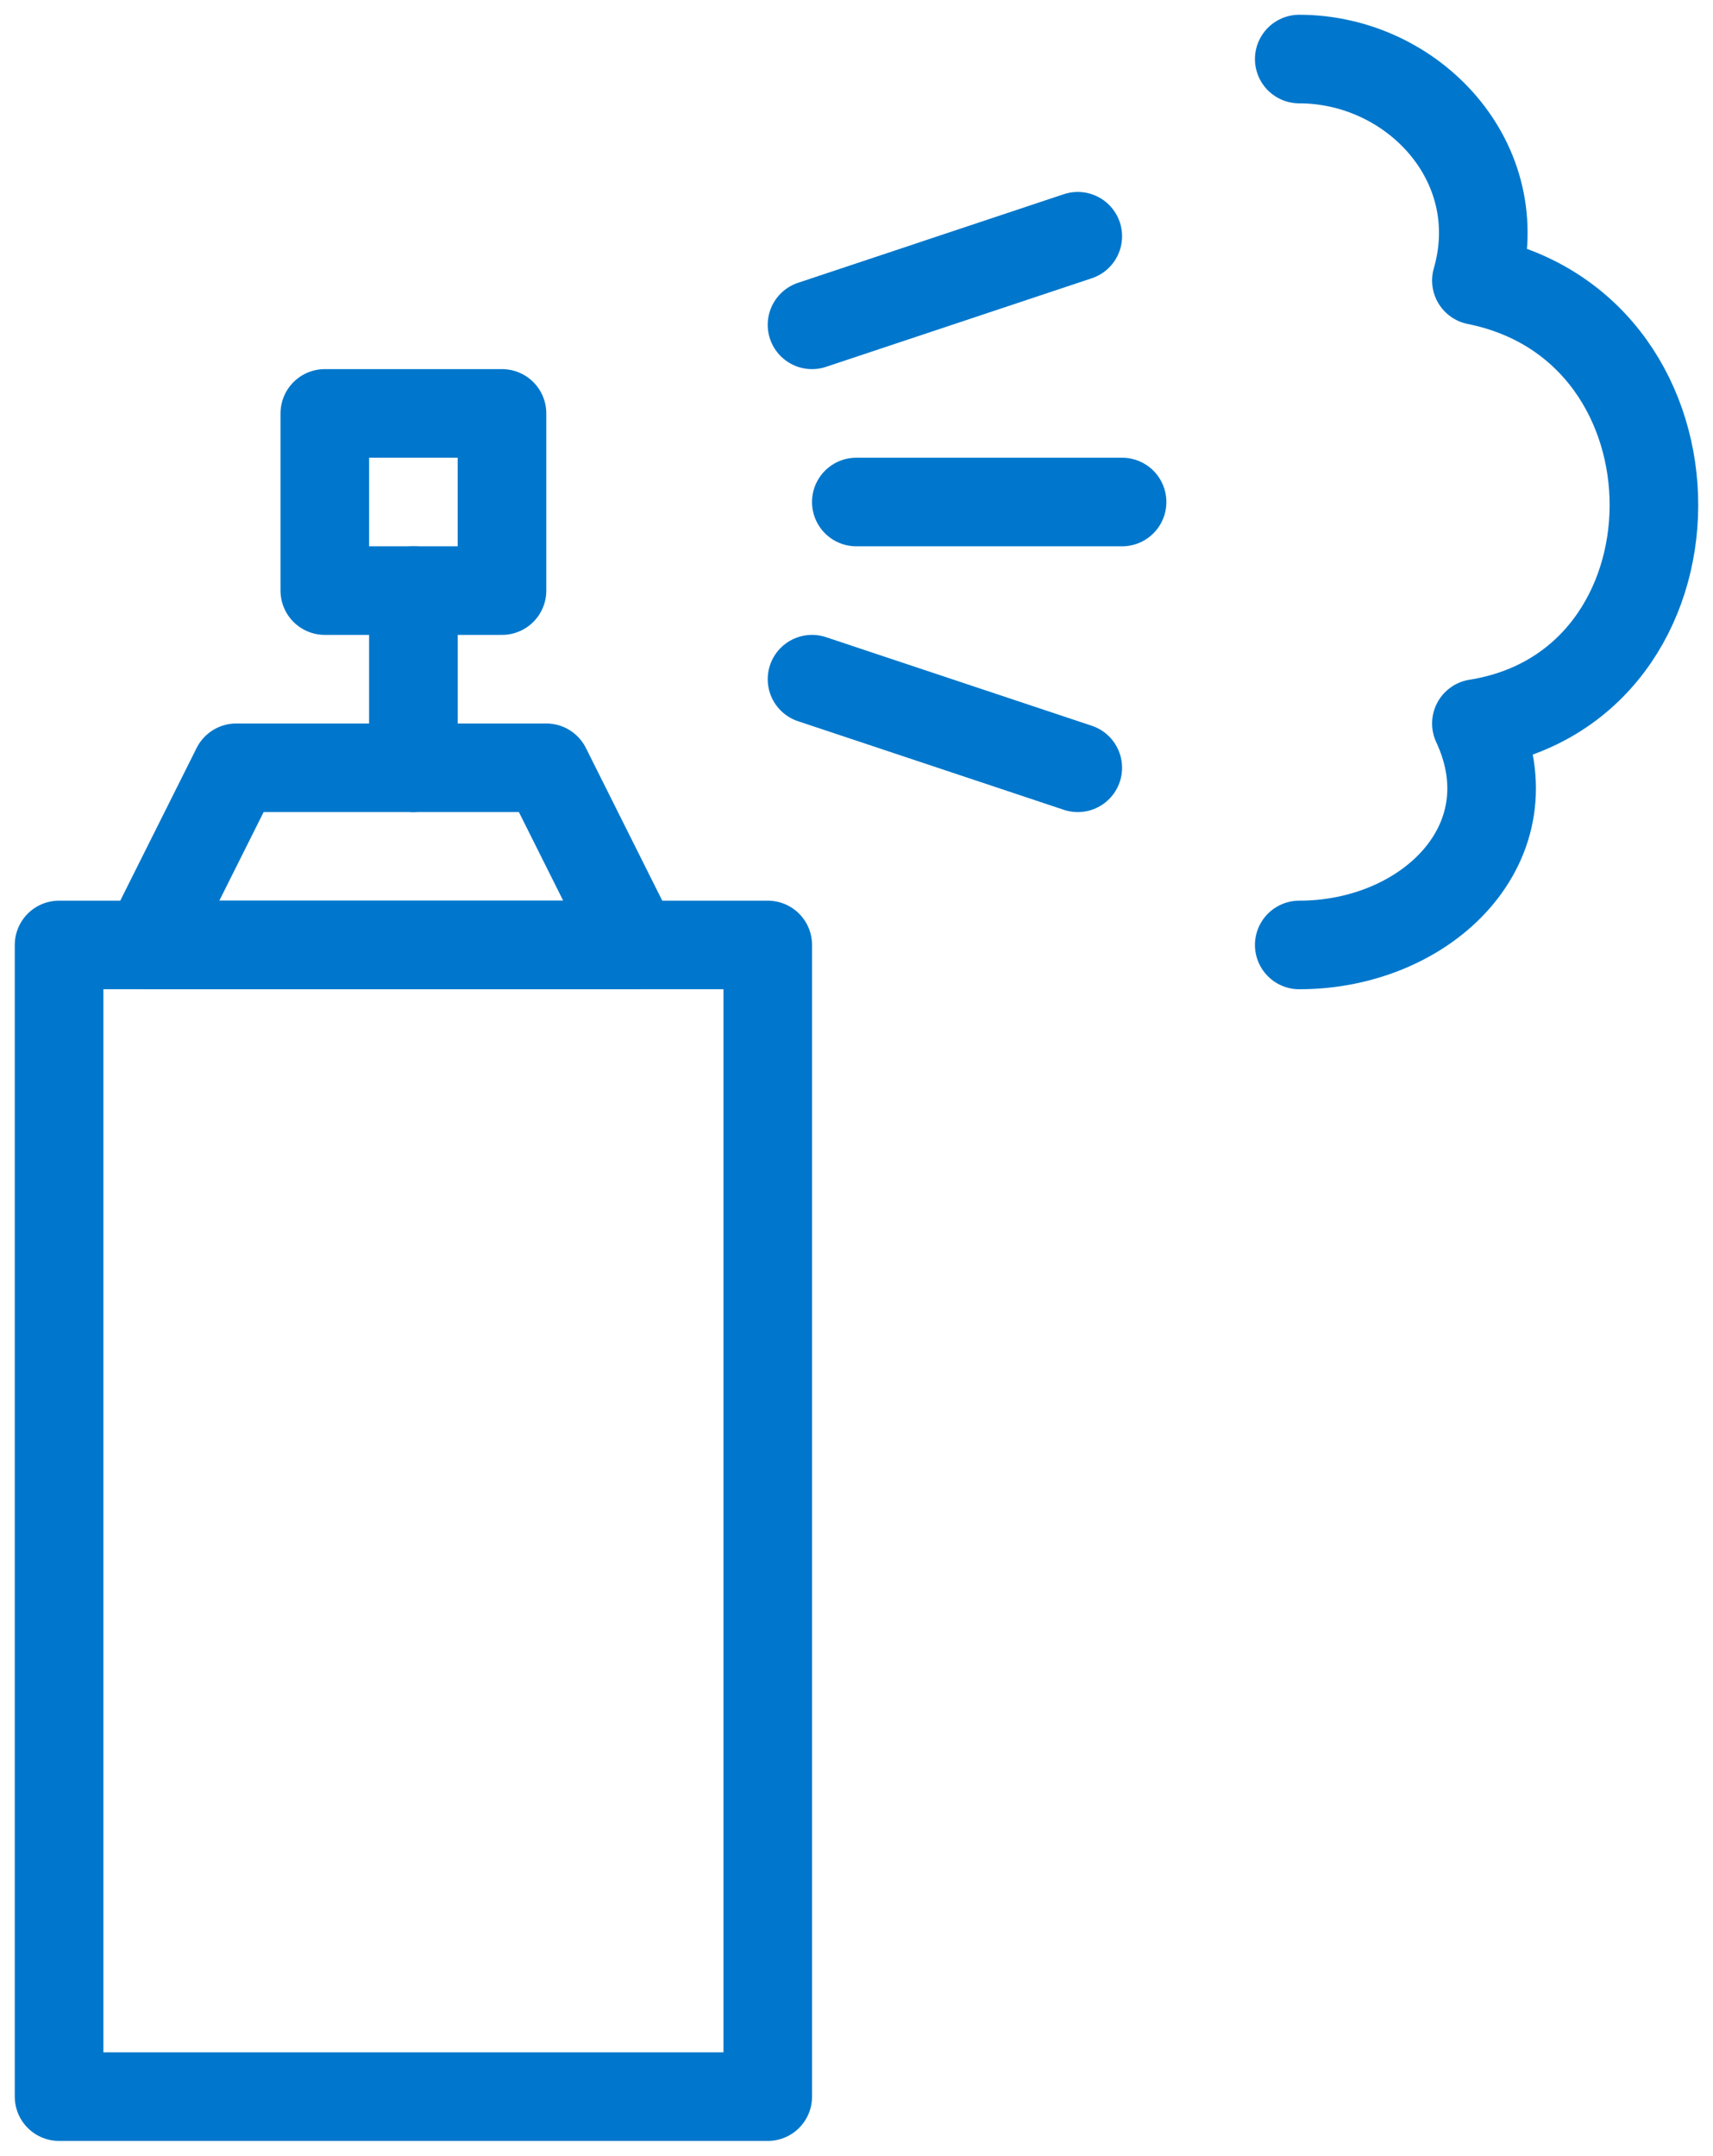
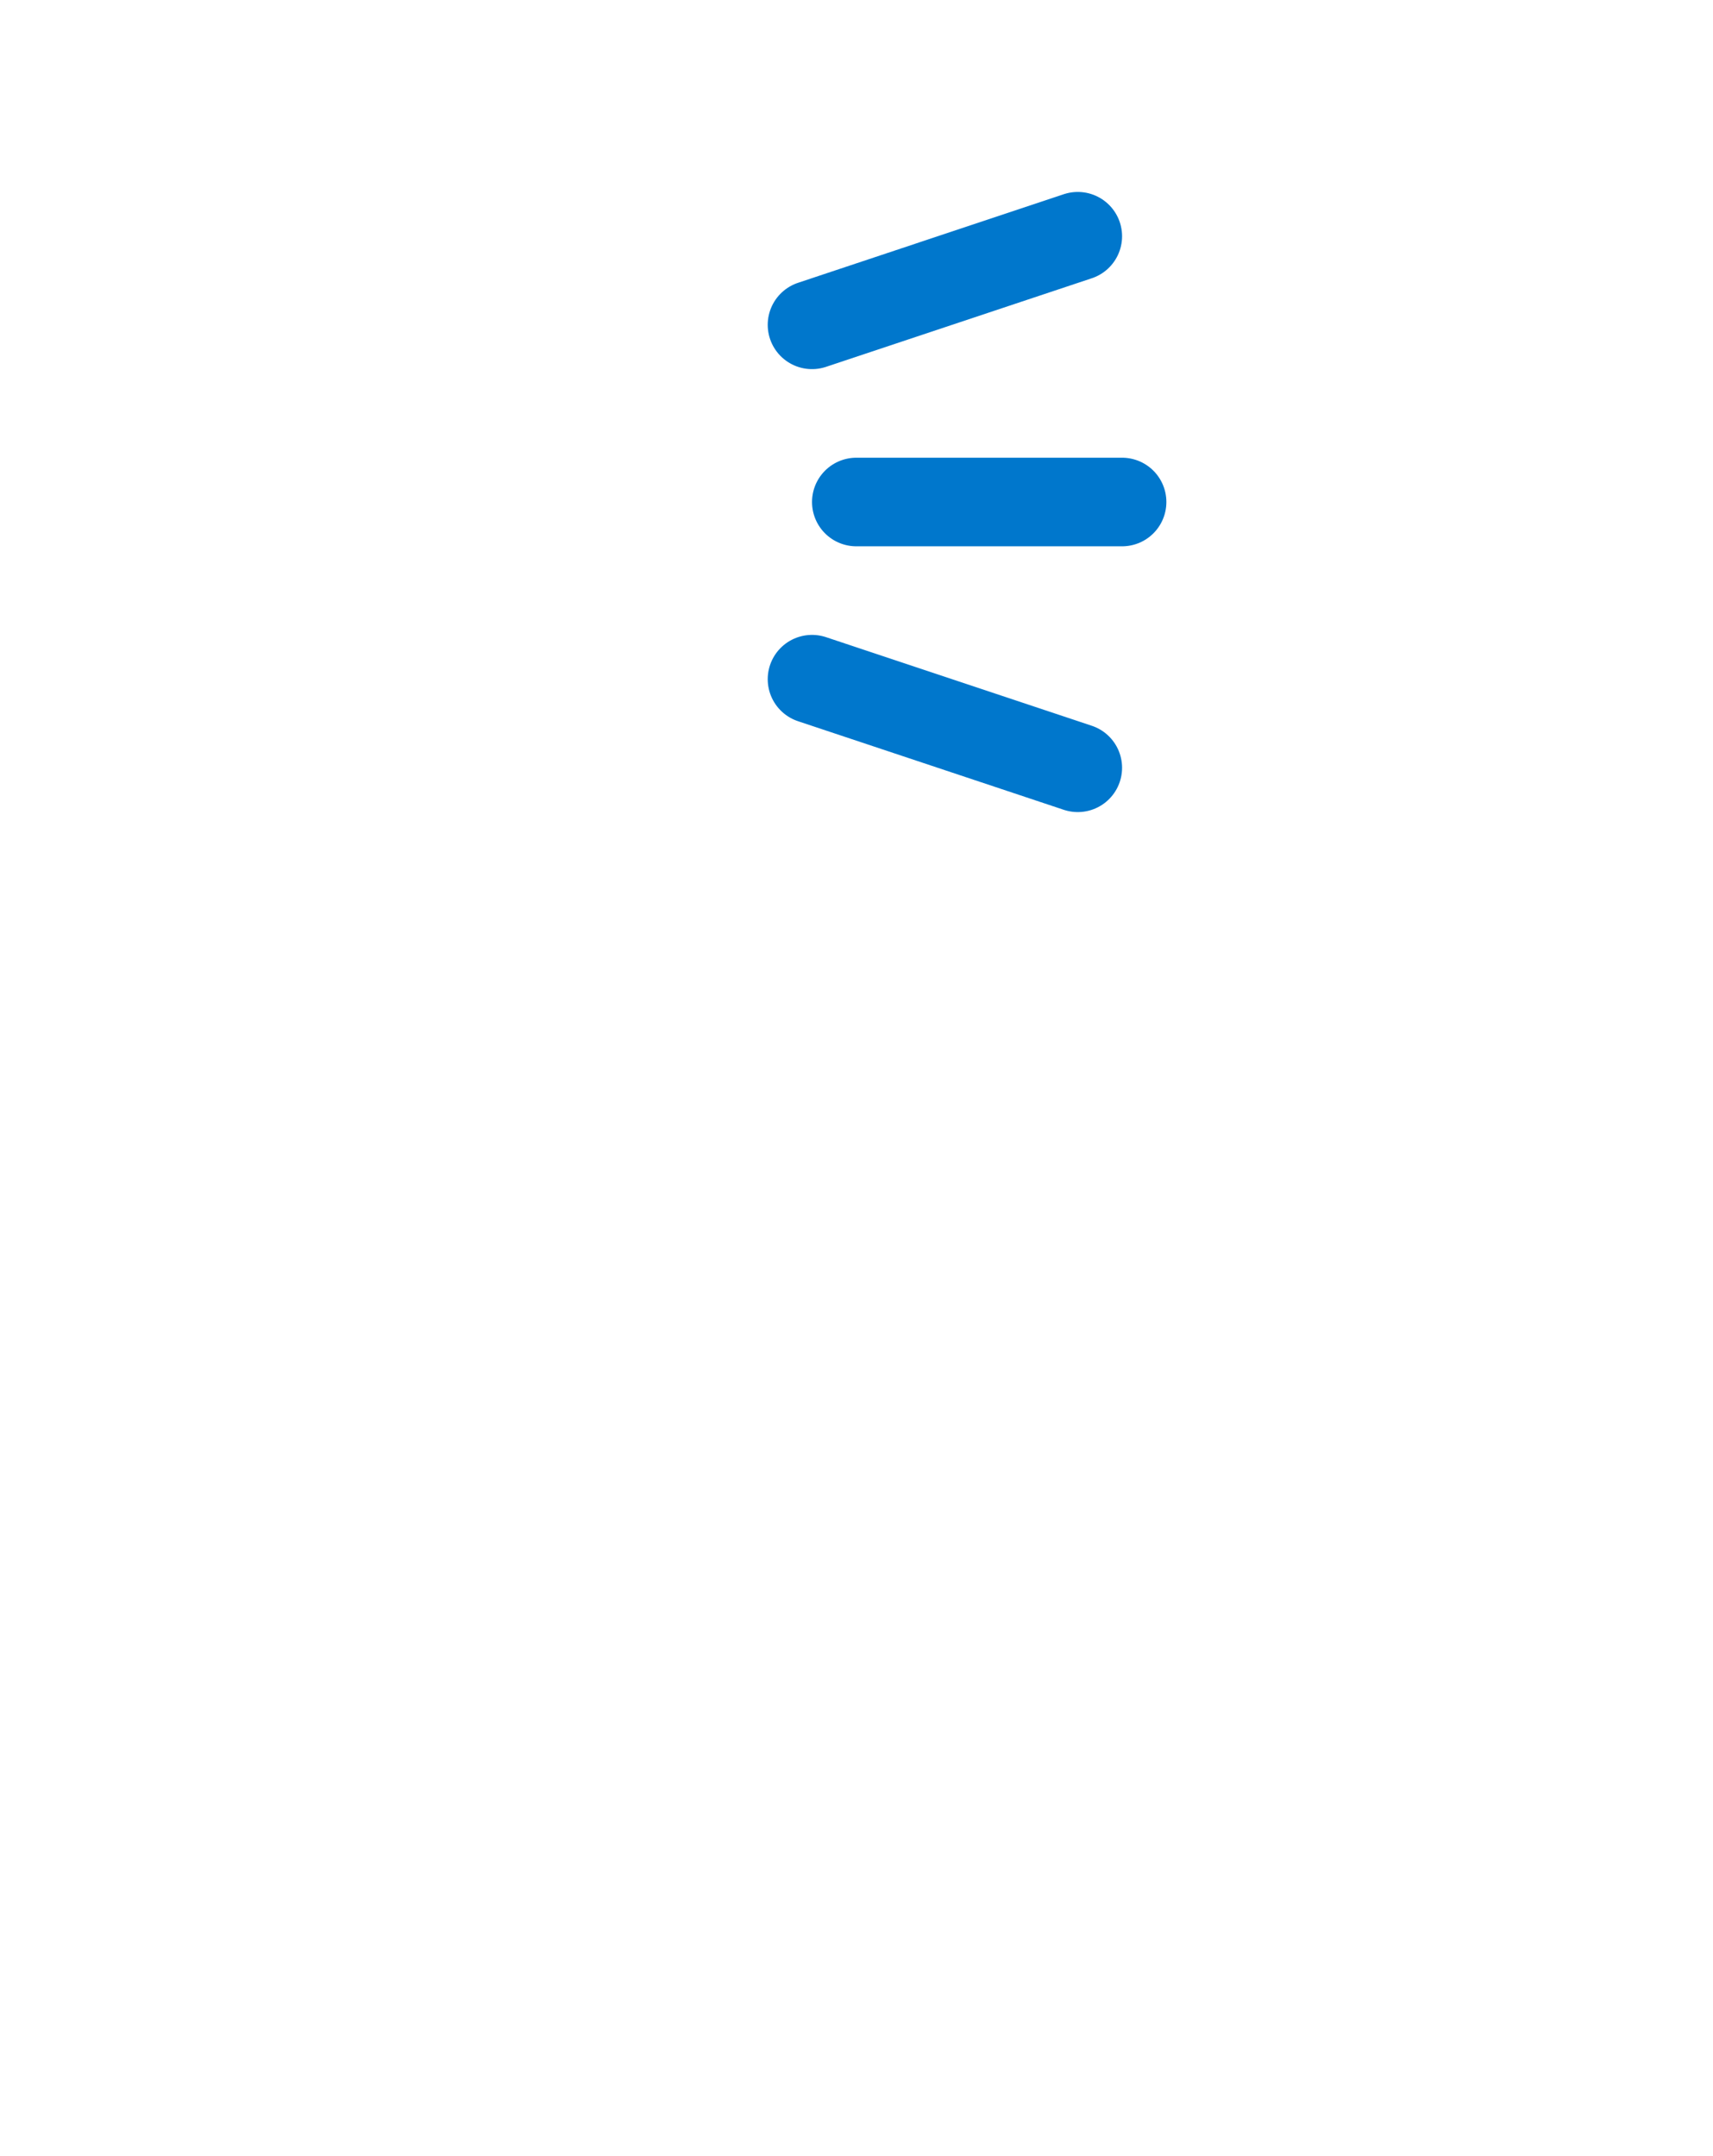
<svg xmlns="http://www.w3.org/2000/svg" width="58px" height="73px" viewBox="0 0 58 73" version="1.1">
  <title>Group 13</title>
  <g id="Page-1" stroke="none" stroke-width="1" fill="none" fill-rule="evenodd" stroke-linecap="round" stroke-linejoin="round">
    <g id="BLUECAT-2022-–-Navi" transform="translate(-361, -677)" stroke="#0077CC" stroke-width="3">
      <g id="Group-13" transform="translate(363, 679)">
-         <polygon id="Stroke-5998" points="0 69 23.995 69 23.995 30 0 30" />
-         <polygon id="Stroke-5999" points="8.998 18 14.997 18 14.997 12 8.998 12" />
-         <polygon id="Stroke-6000" points="19.496 30 2.999 30 5.999 24 16.496 24" />
-         <line x1="11.997" y1="18" x2="11.997" y2="24" id="Stroke-6001" />
        <line x1="26.994" y1="15" x2="35.992" y2="15" id="Stroke-6002" />
        <line x1="25.494" y1="21" x2="34.492" y2="24" id="Stroke-6003" />
        <line x1="25.494" y1="9" x2="34.492" y2="6" id="Stroke-6004" />
-         <path d="M41.991,30 C46.313,30 49.87,26.538 47.989,22.5 C55.953,21.234 56.054,9.12 47.989,7.5 C49.144,3.492 45.833,0 41.991,0" id="Stroke-6005" />
      </g>
    </g>
  </g>
</svg>